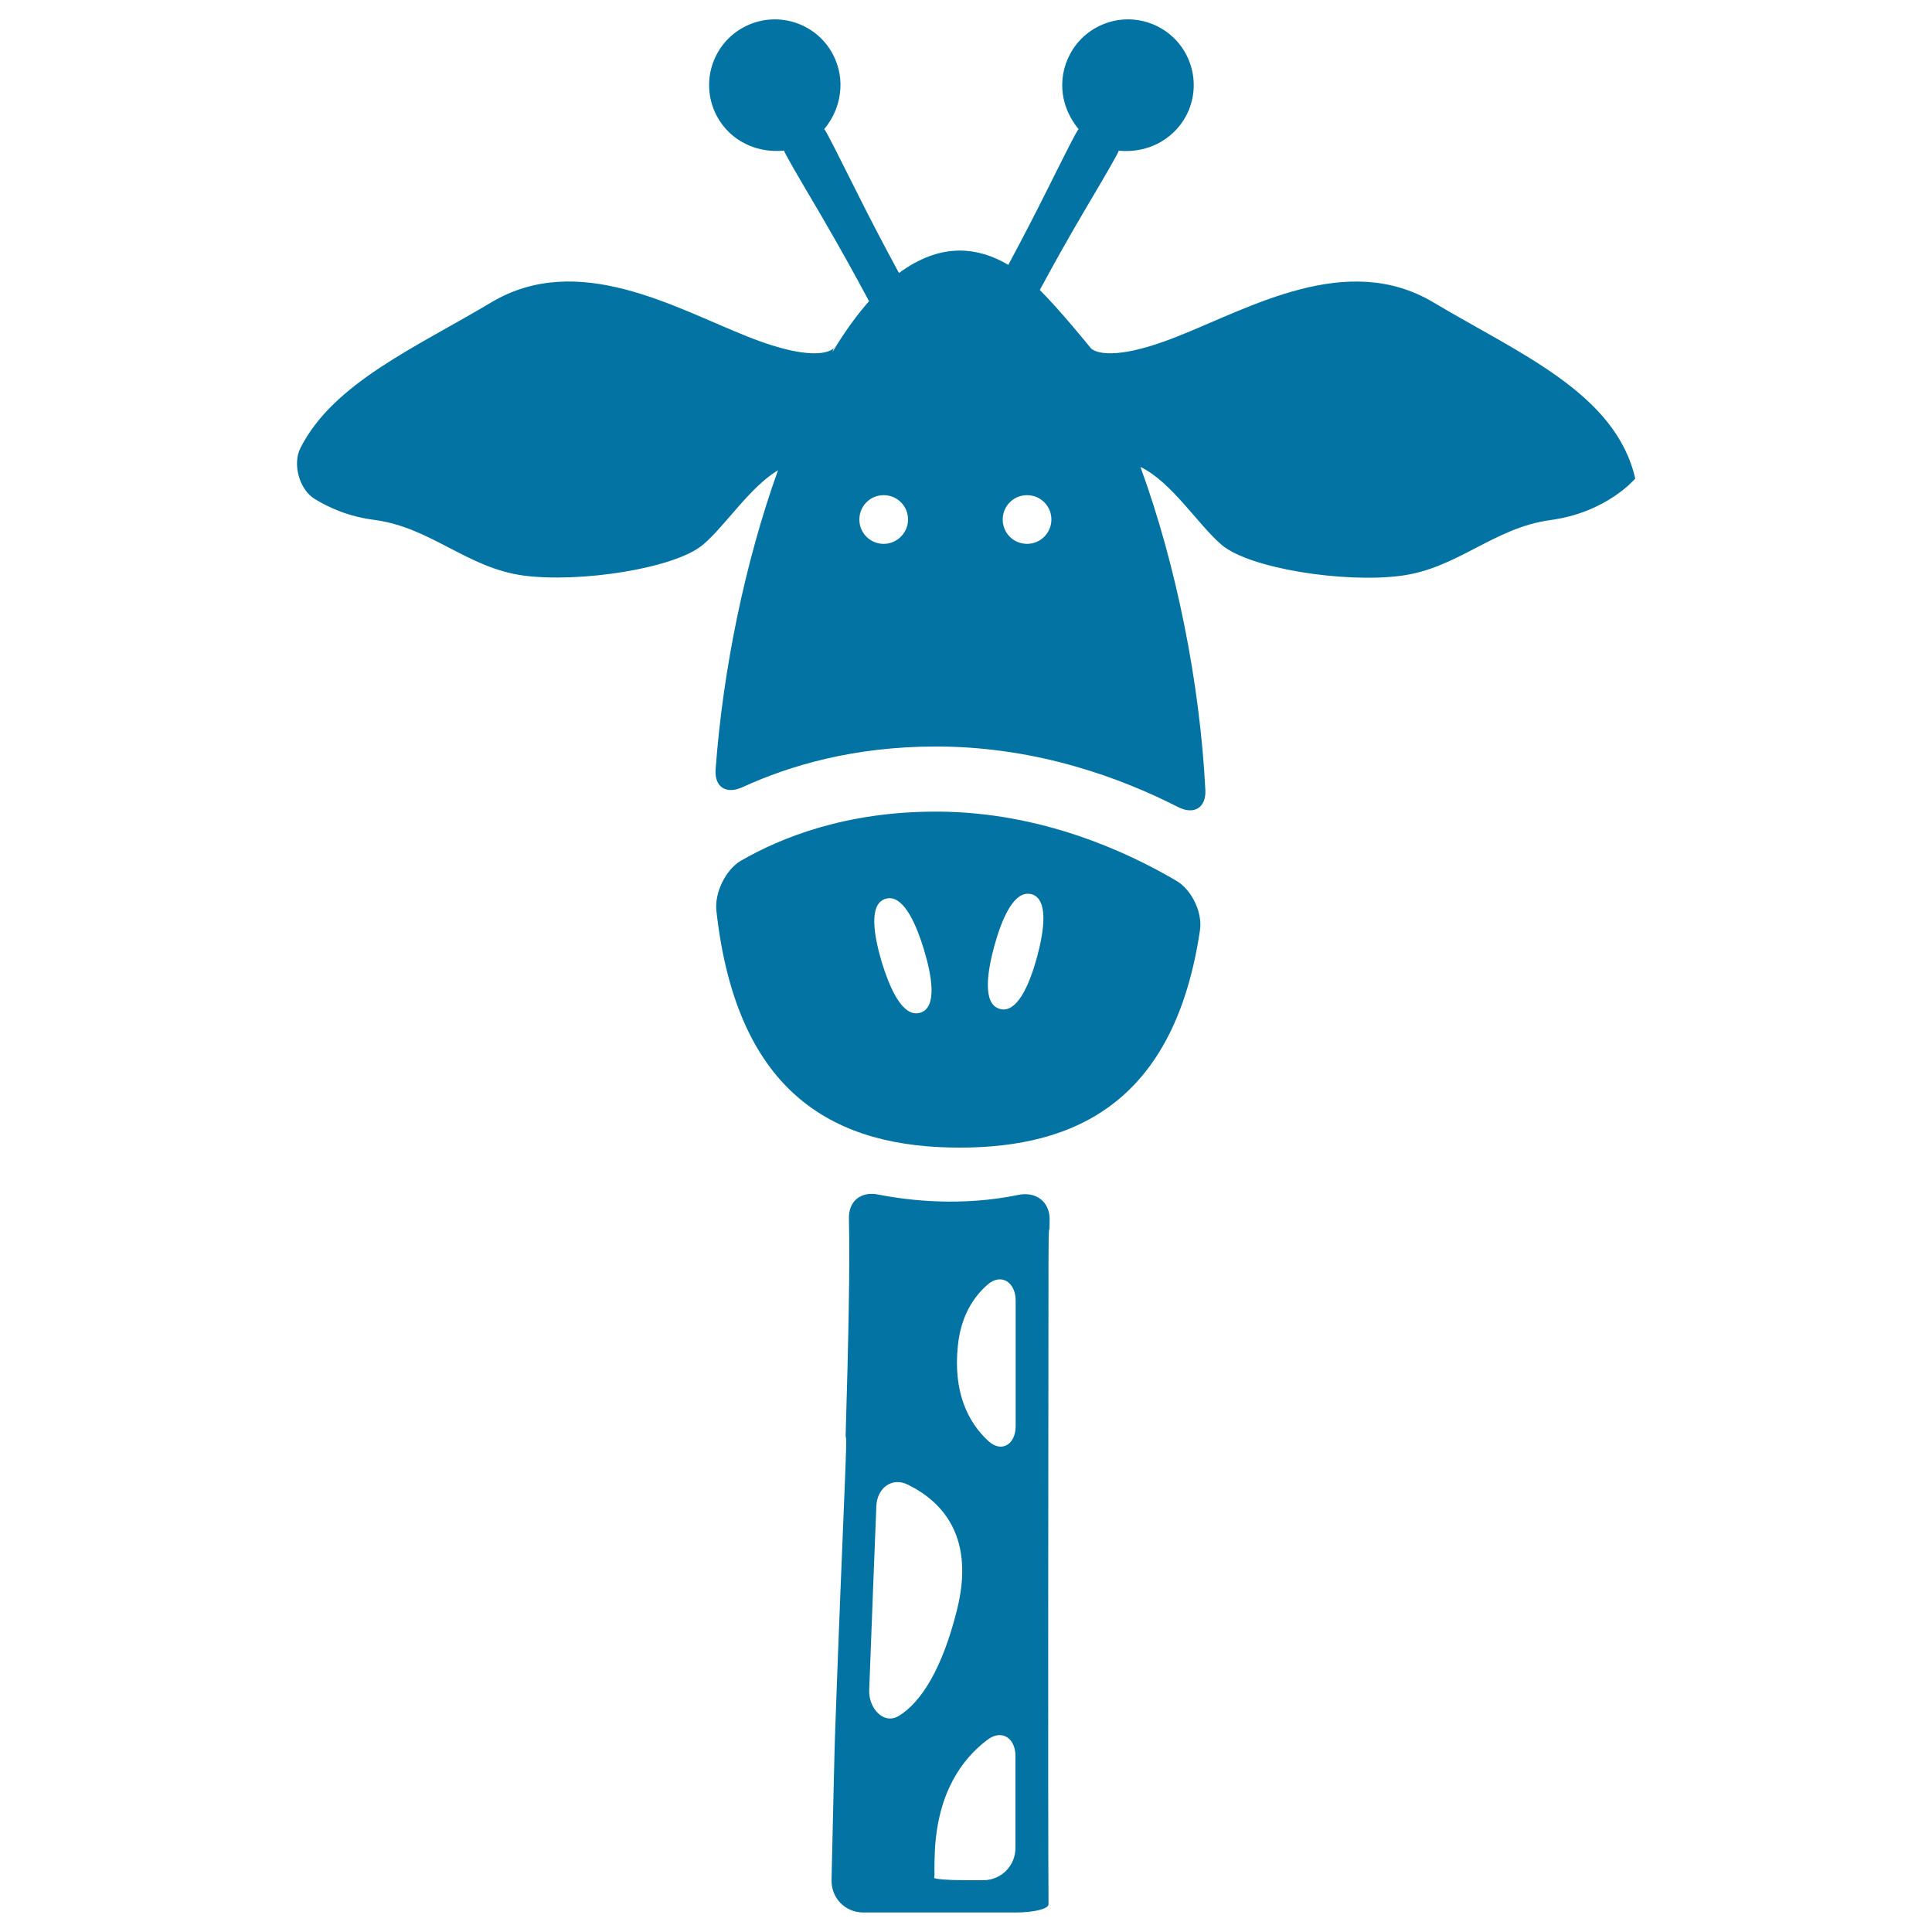
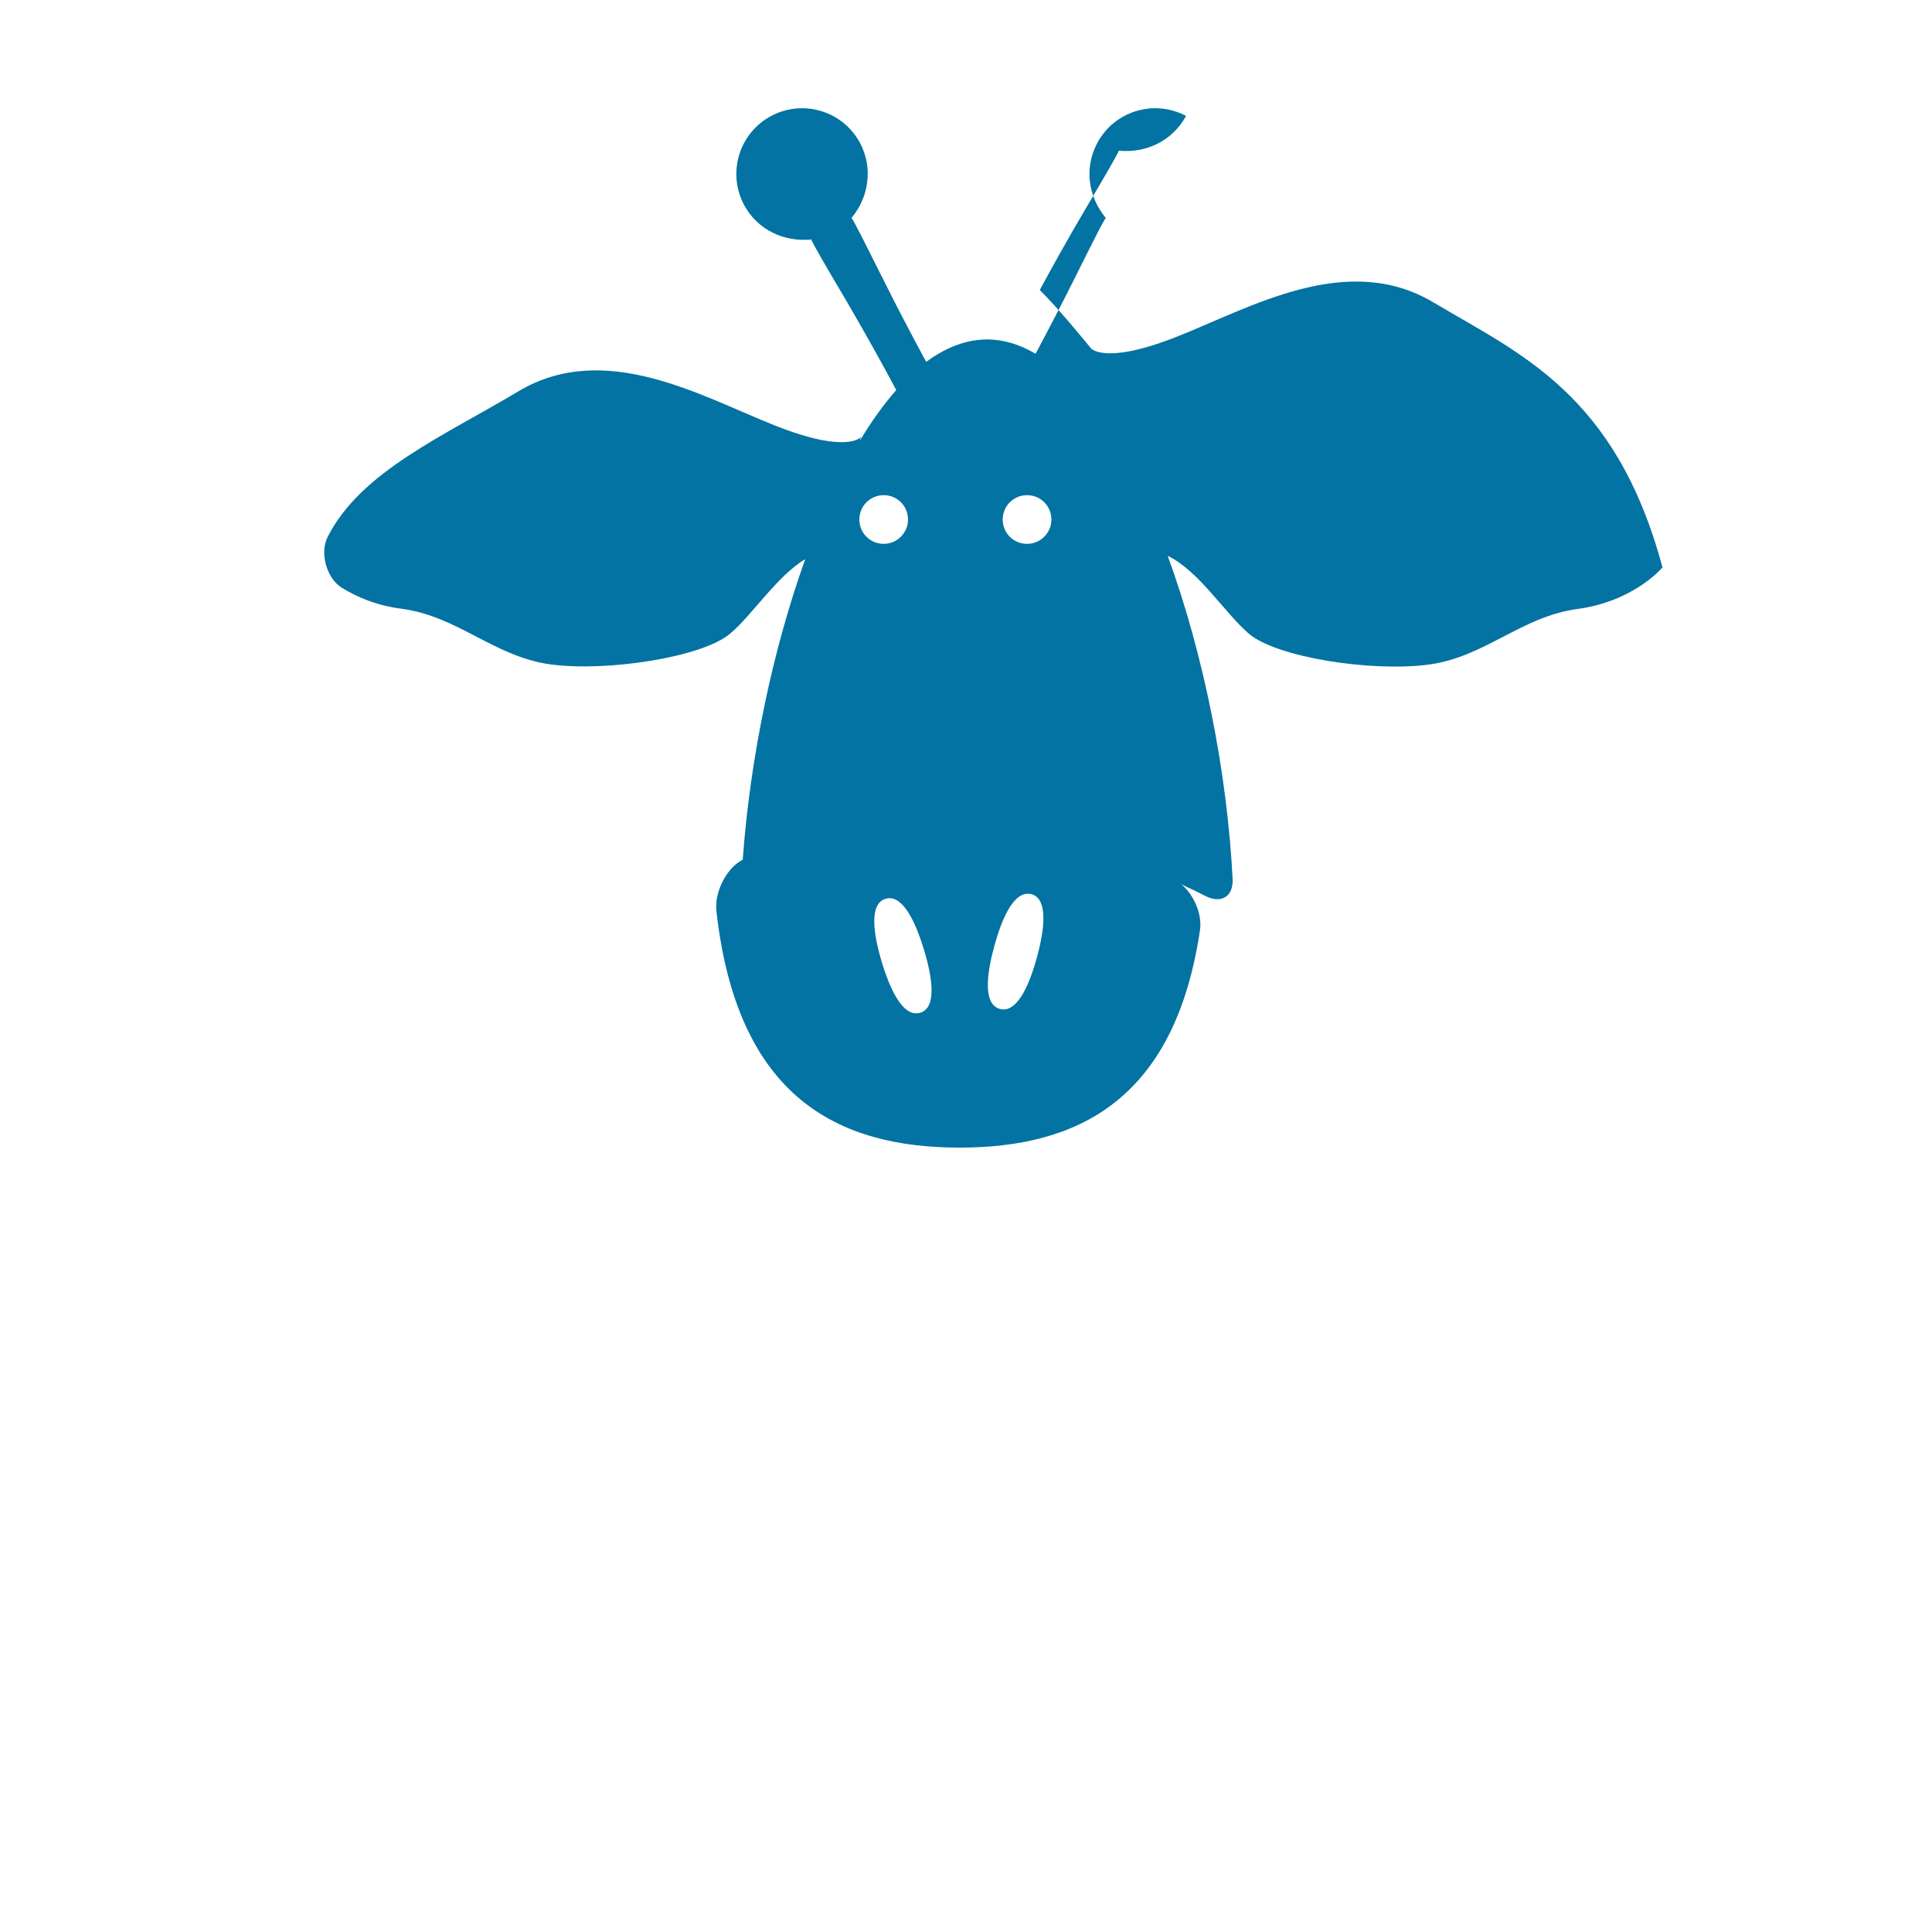
<svg xmlns="http://www.w3.org/2000/svg" viewBox="0 0 1000 1000" style="fill:#0273a2">
  <title>Cute Giraffe SVG icon</title>
  <g>
    <g>
      <path d="M608.9,455.9c-25.8-15.2-69.7-35.3-122.4-35.8c-0.8,0-1.6,0-2.4,0c-46.5,0-80,13.5-100.6,25.4c-8,4.7-13.7,16.7-12.7,25.9C381.5,568,433.7,594,496.7,594c60.7,0,111.3-24.3,124.4-112.5C622.5,472.4,616.9,460.6,608.9,455.9z M476.3,524.2c-0.7,0.2-1.4,0.3-2.1,0.3c-8.1,0-14.1-14.4-17.8-26.5c-4-13.5-7-30.1,2-32.8c0.6-0.2,1.4-0.3,2-0.3c8.1,0,14.1,14.4,17.8,26.5C482.3,504.9,485.3,521.5,476.3,524.2z M536.7,495.6c-3.4,12.3-9.1,26.9-17.3,26.9c-0.6,0-1.2-0.1-1.9-0.3c-9.1-2.5-6.5-19.2-2.8-32.7c3.4-12.3,9.1-26.9,17.3-26.9c0.6,0,1.3,0.1,1.9,0.2C542.9,465.4,540.4,482,536.7,495.6z" />
-       <path d="M741.9,156.5c-44.8-26.7-94.8,2.8-132.6,17.7c-37.8,15-44.7,6-44.7,6s-15.9-19.7-26.4-30.1c6.8-12.6,14.2-25.9,22.5-40C571.1,92.5,579.5,78.2,579,78c-0.4-0.2,9.3,1.7,19.9-3.5c6.2-3.1,11.5-8,15-14.5c8.8-16.6,2.5-37.2-14.1-46c-16.6-8.8-37.2-2.5-46,14.1c-3.5,6.6-4.6,13.7-3.7,20.5c1.6,11.6,8.7,18.6,8.2,18.3c-0.5-0.3-7.9,14.6-17,32.8c-5.4,10.8-12,23.6-19.4,37.4c-8.1-4.8-16.5-7.4-25.1-7.4c-10.9,0-21.4,4.2-31.5,11.6c-8.4-15.5-15.8-29.7-21.7-41.6c-9.2-18.3-16.5-33.1-17-32.8c-0.5,0.3,6.6-6.7,8.1-18.3c1-6.8-0.2-14-3.6-20.5c-8.8-16.6-29.4-22.9-46-14.1c-16.6,8.8-22.9,29.4-14.1,46c3.5,6.6,8.8,11.5,15,14.5c10.5,5.2,20.3,3.2,19.9,3.5c-0.5,0.2,7.9,14.5,18.3,32.1c9.5,16.3,18,31.5,25.6,45.8c-6.6,7.5-12.9,16.3-18.9,26.3l0.6-2c0,0-6.9,9-44.6-6c-37.8-15-87.8-44.4-132.6-17.7c-39,23.3-81.8,41.7-98.8,75.4c-4.2,8.3-0.6,21.4,7.3,26.3c7.3,4.5,17.6,9.2,31,10.9c29.3,3.9,47.8,24.8,77.1,28.8c29.3,3.9,78.6-3.7,93-16c11.4-9.6,24.1-29.7,38.8-38.5c-17,47.3-28.5,103-32.3,154.8c-0.7,9.3,5.6,13.1,14,9.2c24.4-11.2,57.7-21,99.8-21c0.9,0,1.8,0,2.7,0c50.4,0.5,93,16.1,122.8,31.3c8.2,4.2,14.6,0.5,14.2-8.7c-2.8-55.3-15-116.4-33.6-167.3c16.1,7.7,29.8,29.9,42,40.3c14.4,12.3,63.7,19.9,93,16c29.3-3.9,47.8-24.8,77.1-28.8c29.3-3.9,44-21.5,44-21.5C836.3,203.6,786.7,183.2,741.9,156.5z M457.4,281.5c-7,0-12.6-5.6-12.6-12.6c0-7,5.6-12.6,12.6-12.6c7,0,12.6,5.6,12.6,12.6C470,275.8,464.3,281.5,457.4,281.5z M531.6,281.5c-7,0-12.6-5.6-12.6-12.6c0-7,5.6-12.6,12.6-12.6c7,0,12.6,5.6,12.6,12.6C544.2,275.8,538.6,281.5,531.6,281.5z" />
-       <path d="M527,618.5c-29.2,6-56.1,3-72.4-0.2c-9.1-1.8-15.5,3.4-15.2,12.7c0.6,23.3-0.3,65.1-1.7,112c0,0.5,0.1,1,0.2,1.4c0.2,0.8,0,8.9-0.4,18.2c-1.5,36.1-3.7,89.9-5.3,135.6c-0.1,0.4-1.2,48.6-1.8,74.9c-0.2,9.3,7.1,16.8,16.4,16.8h79.1c9.3,0,16.8-1.9,16.8-4.2l0-4.2c-0.3-36.8-0.1-252.4,0-327.1c0-9.3,0.1-17.2,0.3-17.7c0.1-0.3,0.2-0.6,0.2-0.9c0-1.7,0.1-3.3,0.1-4.8C543.2,621.8,536.1,616.6,527,618.5z M465.3,888.1c-7.9,4.9-15.8-4-15.4-13.3c1.2-32.8,2.6-67.4,3.7-95.3c0.4-9.3,8.1-15.2,16.4-11c18.4,9.1,34.7,27.6,25.3,64.9C487.8,863.4,477,880.9,465.3,888.1z M508.9,973.2h-9c-9.3,0-16.6-0.6-16.4-1.3c0.1-0.4,0.2-0.9,0.2-1.3c-0.1-4.1,0-8.4,0.2-13c1.6-29.7,13.8-47,27.2-57.1c7.4-5.6,14.5-0.9,14.5,8.4c0,18.3,0,34.6,0,47.4C525.7,965.7,518.2,973.2,508.9,973.2z M525.7,738.2c0,9.3-7.2,14-14.1,7.7c-10.9-10-18.3-25.8-15.8-49.5c1.6-15.2,8-25.1,15.5-31.6c7-6,14.4-1,14.4,8.3C525.7,691.3,525.7,713.7,525.7,738.2z" />
+       <path d="M741.9,156.5c-44.8-26.7-94.8,2.8-132.6,17.7c-37.8,15-44.7,6-44.7,6s-15.9-19.7-26.4-30.1c6.8-12.6,14.2-25.9,22.5-40C571.1,92.5,579.5,78.2,579,78c-0.4-0.2,9.3,1.7,19.9-3.5c6.2-3.1,11.5-8,15-14.5c-16.6-8.8-37.2-2.5-46,14.1c-3.5,6.6-4.6,13.7-3.7,20.5c1.6,11.6,8.7,18.6,8.2,18.3c-0.5-0.3-7.9,14.6-17,32.8c-5.4,10.8-12,23.6-19.4,37.4c-8.1-4.8-16.5-7.4-25.1-7.4c-10.9,0-21.4,4.2-31.5,11.6c-8.4-15.5-15.8-29.7-21.7-41.6c-9.2-18.3-16.5-33.1-17-32.8c-0.5,0.3,6.6-6.7,8.1-18.3c1-6.8-0.2-14-3.6-20.5c-8.8-16.6-29.4-22.9-46-14.1c-16.6,8.8-22.9,29.4-14.1,46c3.5,6.6,8.8,11.5,15,14.5c10.5,5.2,20.3,3.2,19.9,3.5c-0.5,0.2,7.9,14.5,18.3,32.1c9.5,16.3,18,31.5,25.6,45.8c-6.6,7.5-12.9,16.3-18.9,26.3l0.6-2c0,0-6.9,9-44.6-6c-37.8-15-87.8-44.4-132.6-17.7c-39,23.3-81.8,41.7-98.8,75.4c-4.2,8.3-0.6,21.4,7.3,26.3c7.3,4.5,17.6,9.2,31,10.9c29.3,3.9,47.8,24.8,77.1,28.8c29.3,3.9,78.6-3.7,93-16c11.4-9.6,24.1-29.7,38.8-38.5c-17,47.3-28.5,103-32.3,154.8c-0.7,9.3,5.6,13.1,14,9.2c24.4-11.2,57.7-21,99.8-21c0.9,0,1.8,0,2.7,0c50.4,0.5,93,16.1,122.8,31.3c8.2,4.2,14.6,0.5,14.2-8.7c-2.8-55.3-15-116.4-33.6-167.3c16.1,7.7,29.8,29.9,42,40.3c14.4,12.3,63.7,19.9,93,16c29.3-3.9,47.8-24.8,77.1-28.8c29.3-3.9,44-21.5,44-21.5C836.3,203.6,786.7,183.2,741.9,156.5z M457.4,281.5c-7,0-12.6-5.6-12.6-12.6c0-7,5.6-12.6,12.6-12.6c7,0,12.6,5.6,12.6,12.6C470,275.8,464.3,281.5,457.4,281.5z M531.6,281.5c-7,0-12.6-5.6-12.6-12.6c0-7,5.6-12.6,12.6-12.6c7,0,12.6,5.6,12.6,12.6C544.2,275.8,538.6,281.5,531.6,281.5z" />
    </g>
  </g>
</svg>